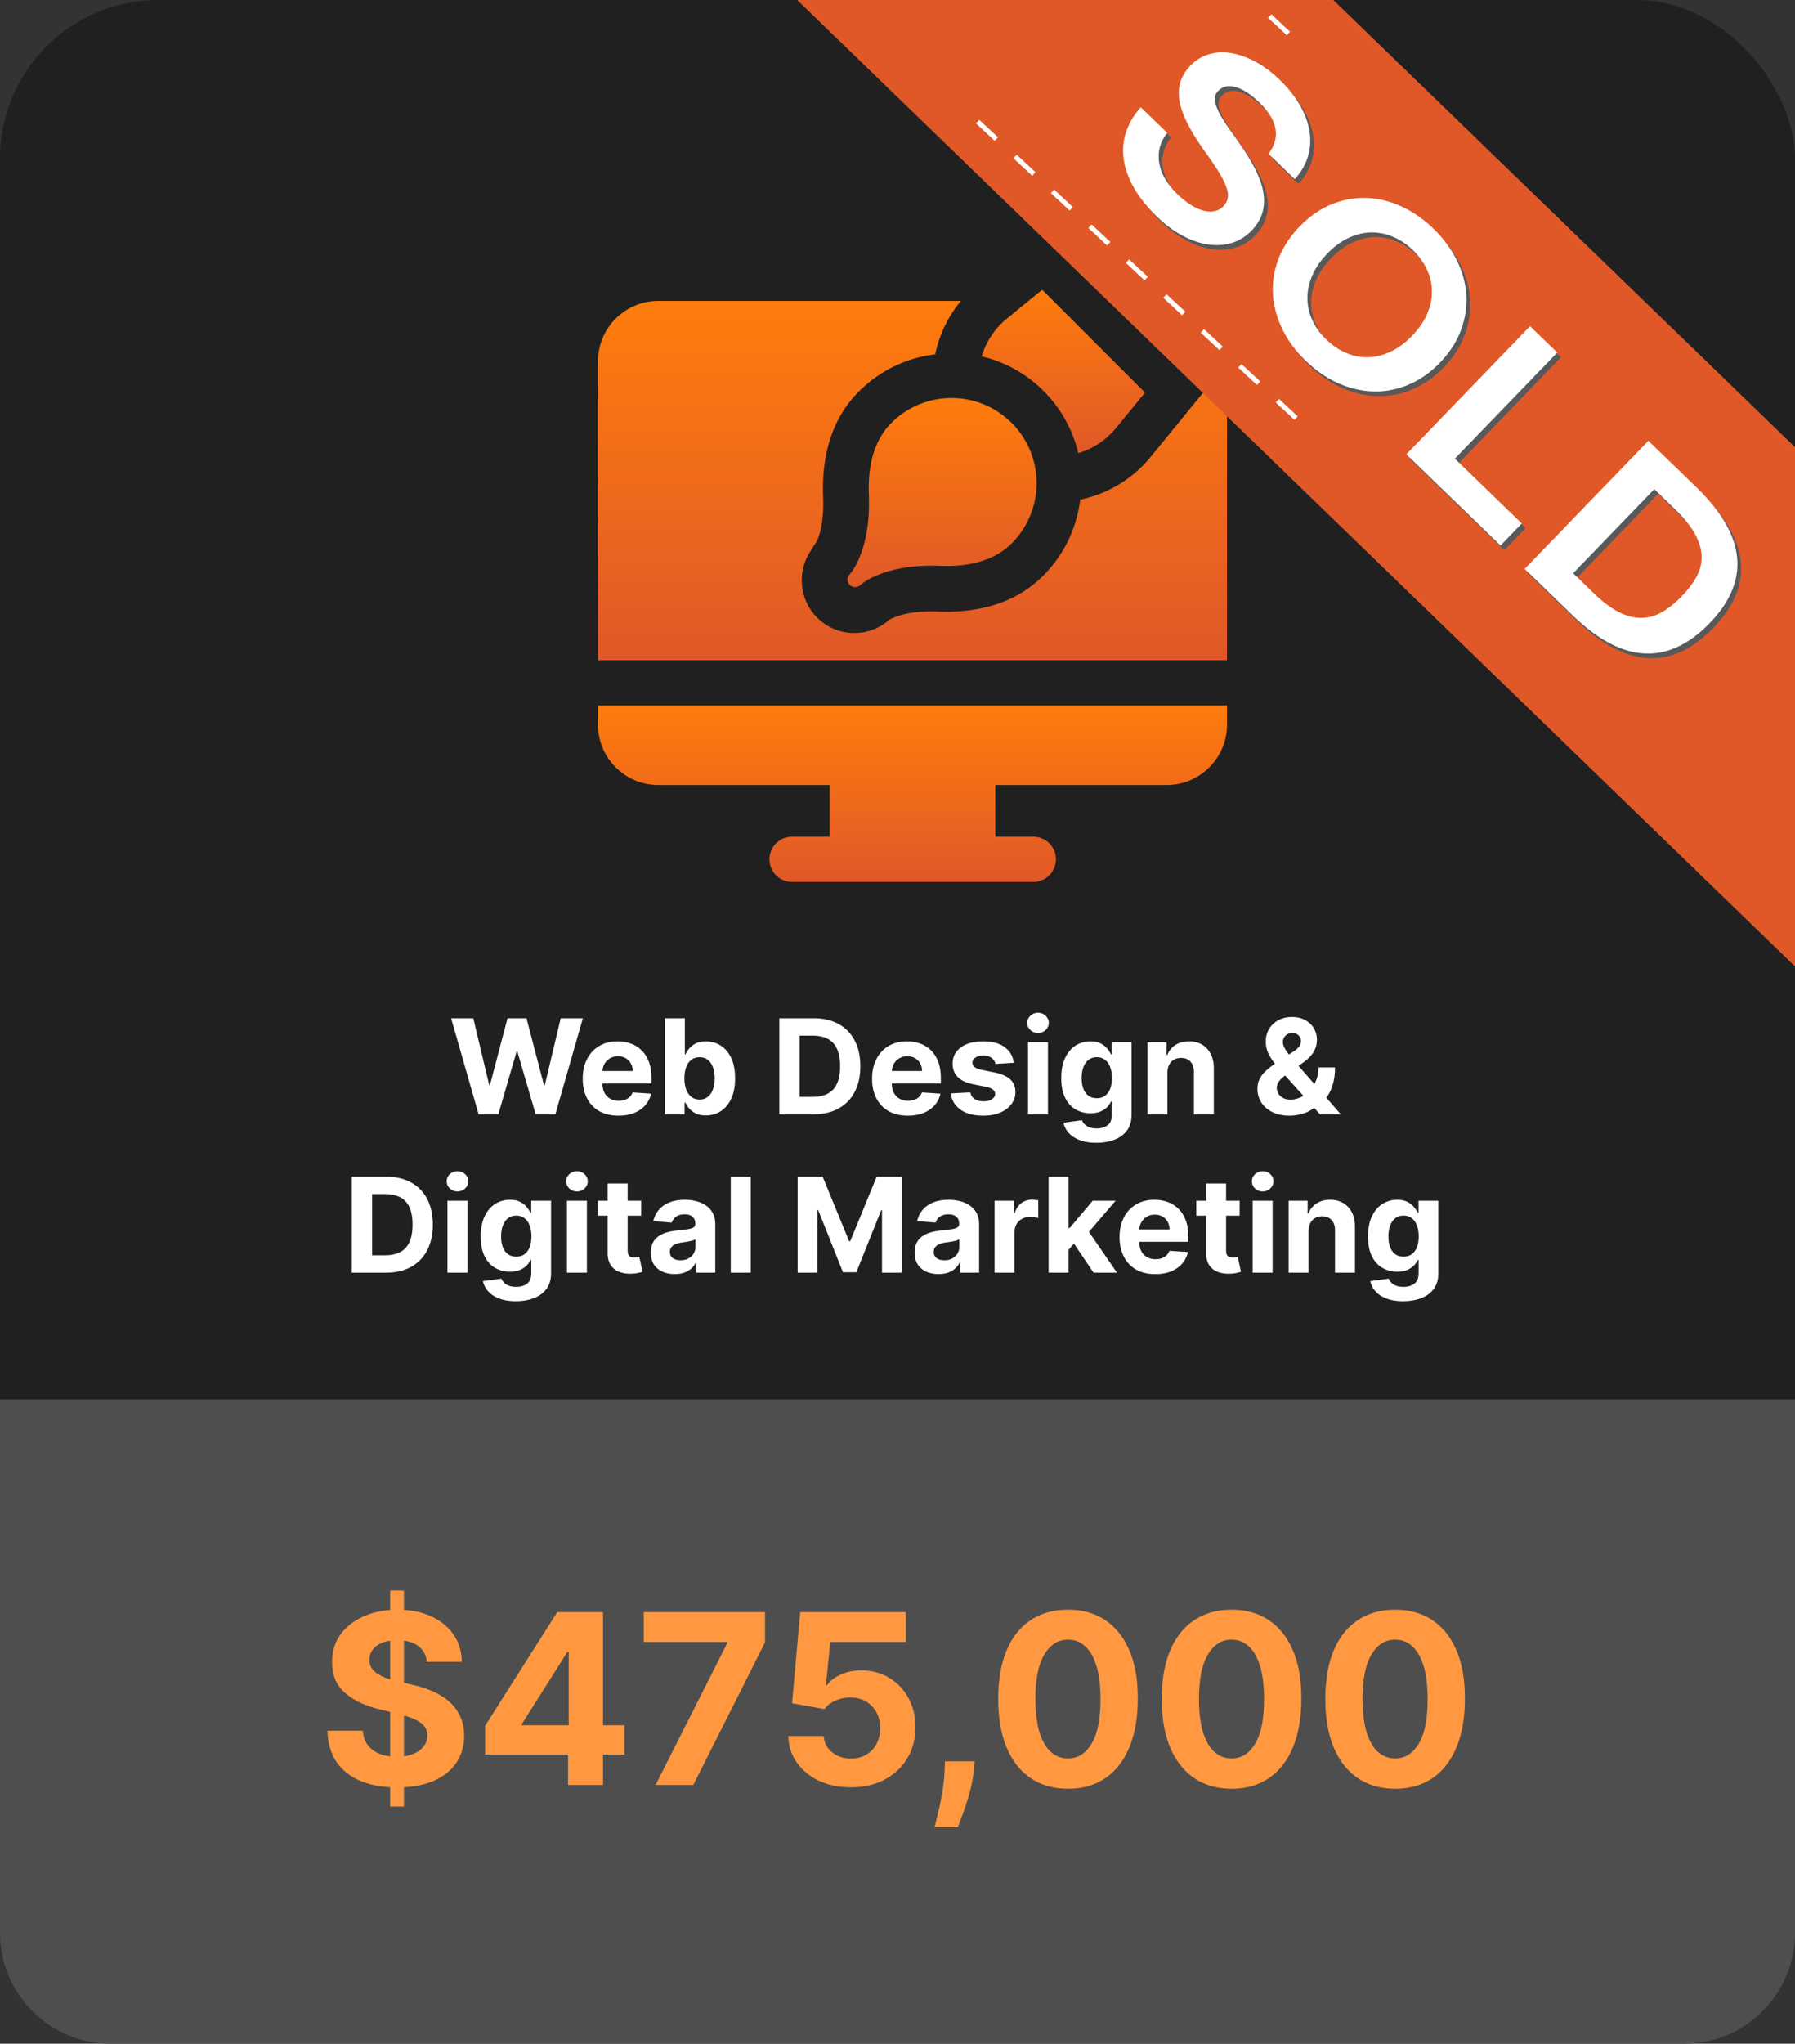
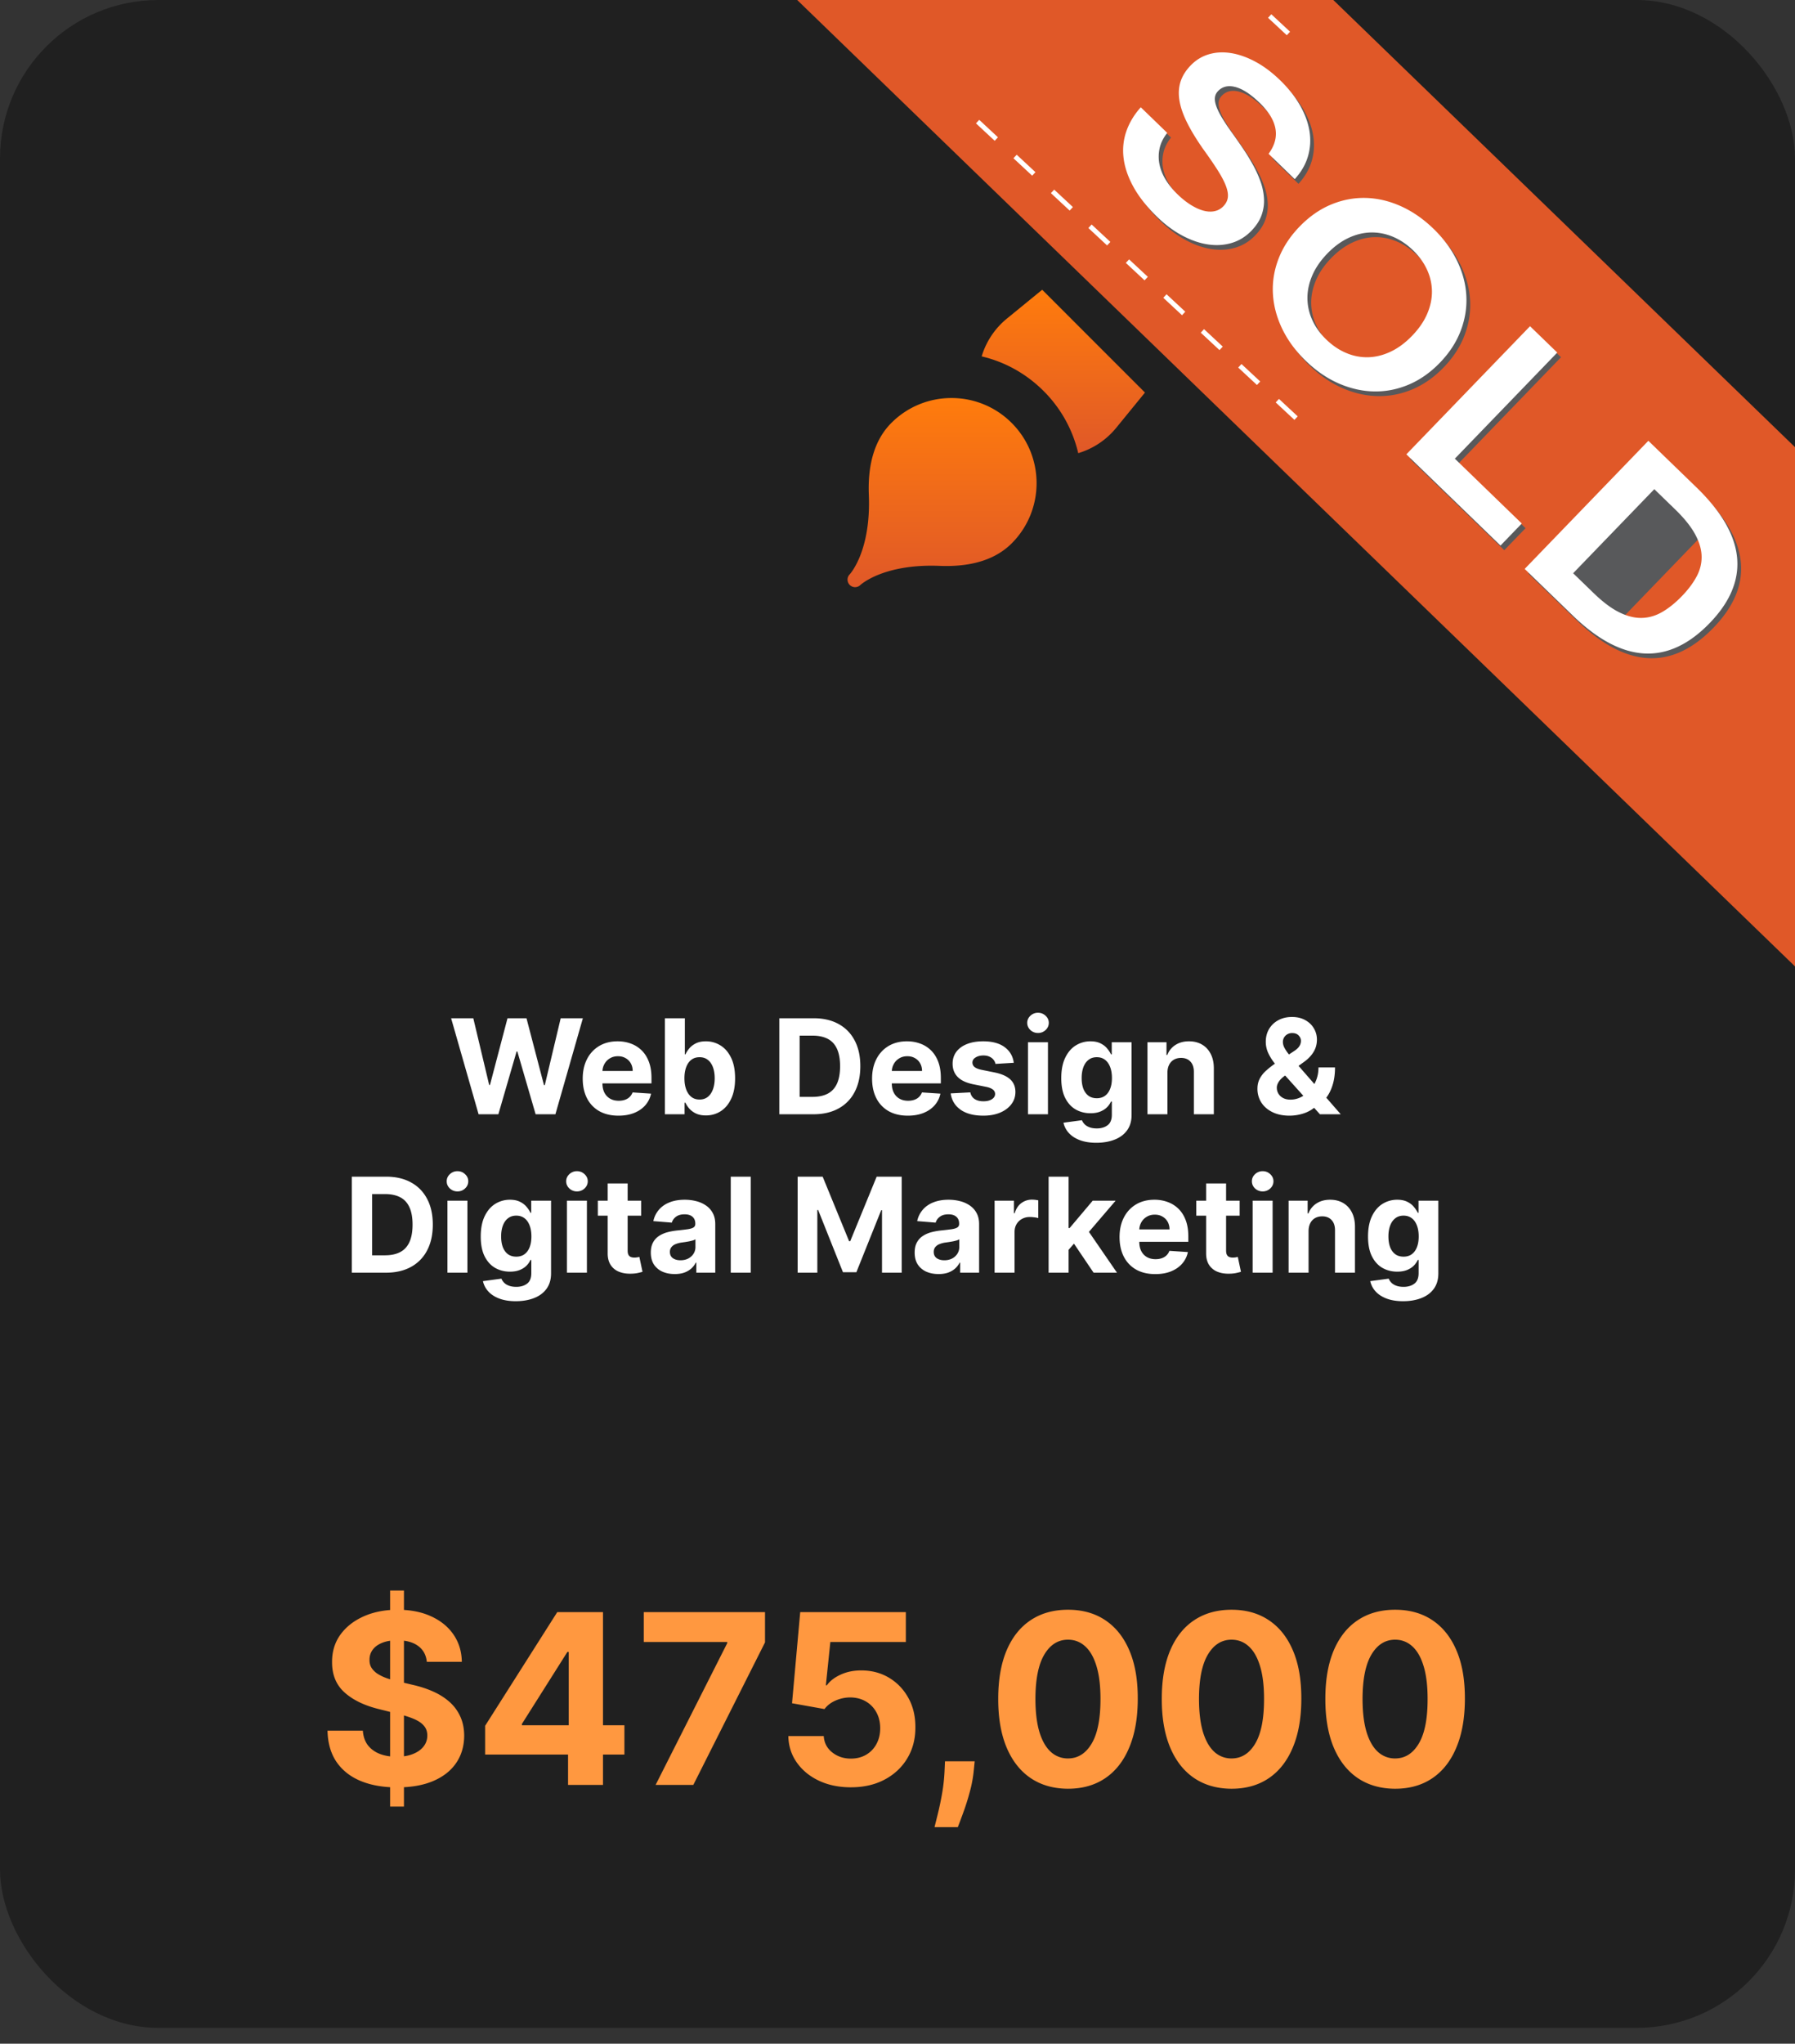
<svg xmlns="http://www.w3.org/2000/svg" width="340" height="387" fill="none">
  <rect width="100%" height="100%" fill="#333333" stroke="none" />
  <rect width="340" height="384" fill="#202020" rx="30" />
  <g clip-path="url(#a)">
-     <path fill="url(#b)" d="M204.606 94.61a24.63 24.63 0 0 1-7.035 14.434c-4.825 4.828-11.569 7.101-20.038 6.759-5.94-.237-8.683 1.317-9.133 1.599a9.9 9.9 0 0 1-6.568 2.467 9.91 9.91 0 0 1-7.057-2.923c-3.254-3.253-3.779-8.272-1.557-12.096l1.594-2.527c.542-1.32 1.274-3.926 1.103-8.138-.339-8.472 1.934-15.213 6.759-20.038 3.952-3.95 9.005-6.396 14.468-7.05a23.34 23.34 0 0 1 4.862-10.11h-57.311c-6.296 0-11.42 5.12-11.42 11.417v56.629h119.139v-56.23l-14.478 17.743a23.33 23.33 0 0 1-13.328 8.064" />
-     <path fill="url(#c)" d="M113.273 137.238c0 6.294 5.124 11.415 11.42 11.415h32.457v9.792h-7.194a4.278 4.278 0 0 0 0 8.555h45.771a4.277 4.277 0 1 0 0-8.555h-7.194v-9.792h32.458c6.296 0 11.42-5.121 11.42-11.415v-3.65H113.273z" />
    <path fill="url(#d)" d="m160.927 108.781-.002.002-.001.002-.001.001-.002.001-.001.002-.002.001v.001l-.001.001h-.001l-.001.002-.002.001a1.427 1.427 0 0 0 2.025 2.008c.087-.083 4.407-4.076 15.047-3.648 5.986.241 10.576-1.193 13.644-4.26 6.285-6.286 6.285-16.513 0-22.799a16.02 16.02 0 0 0-11.4-4.722 16.01 16.01 0 0 0-11.399 4.722c-3.067 3.067-4.501 7.658-4.26 13.644.43 10.698-3.608 15.005-3.641 15.039z" />
    <path fill="url(#e)" d="M204.235 85.815a14.75 14.75 0 0 0 7.175-4.779l5.465-6.698-19.469-19.469-6.67 5.448a14.72 14.72 0 0 0-4.794 7.169c4.409 1.035 8.452 3.279 11.735 6.561a24.5 24.5 0 0 1 6.558 11.768" />
    <path fill="url(#f)" d="M248.158 23.568a8.716 8.716 0 0 0-11.711-.587l-32.382 26.45 18.246 18.245 26.437-32.399a8.716 8.716 0 0 0-.59-11.709" />
  </g>
  <path fill="url(#g)" d="M340 84.677V183L151 0h101.549z" />
-   <path fill="#58595B" d="M248.746 25.715q-.396-2.44-1.806-4.903a20 20 0 0 0-2.09-2.955 25 25 0 0 0-1.689-1.801q-2.277-2.205-4.646-3.478-2.367-1.27-4.61-1.632-2.242-.363-4.212.218-1.972.58-3.453 2.115-1.376 1.423-1.901 3.029-.53 1.608-.236 3.512.292 1.906 1.409 4.18 1.118 2.274 3.04 5.03 1.721 2.378 2.811 4.1 1.088 1.719 1.563 2.98.471 1.263.355 2.17-.118.907-.843 1.658a3.2 3.2 0 0 1-1.682.938q-.969.203-2.103-.103-1.131-.307-2.386-1.089-1.255-.781-2.513-2a15 15 0 0 1-1.619-1.84q0-.001-.003-.004-.32-.432-.597-.876-.889-1.435-1.199-2.938a7.3 7.3 0 0 1 .017-3.03q.325-1.527 1.45-2.943l-.798-.772-4.213-4.08q-1.871 2.084-2.725 4.521t-.533 5.097q.321 2.661 1.88 5.483.682 1.233 1.632 2.479a29 29 0 0 0 2.895 3.218q2.275 2.206 4.749 3.516 2.47 1.312 4.829 1.66 2.358.351 4.484-.28 2.125-.633 3.747-2.31 1.374-1.425 1.918-2.954a8 8 0 0 0 .462-3.126 11.4 11.4 0 0 0-.651-3.212 21.4 21.4 0 0 0-1.447-3.211 39 39 0 0 0-1.92-3.125 129 129 0 0 0-2.063-2.956 41 41 0 0 1-1.914-2.873q-.74-1.243-1.061-2.187-.322-.945-.233-1.62.086-.673.595-1.202 1.251-1.293 3.297-.75 2.049.544 4.563 2.979.473.456.872.913 3.912 4.446.914 8.632-.04.057-.083.115l4.957 4.8q1.826-2.005 2.505-4.33.679-2.328.285-4.767zM278.456 56.864q-.185-3.35-1.762-6.608a20.4 20.4 0 0 0-2.83-4.31 24 24 0 0 0-1.644-1.754q-2.88-2.789-6.175-4.265-3.3-1.477-6.657-1.557-3.358-.081-6.581 1.264-3.224 1.35-5.954 4.179-2.701 2.795-3.955 6.05-1.258 3.254-1.078 6.611.178 3.358 1.738 6.633a19.5 19.5 0 0 0 2.128 3.462q1.042 1.373 2.368 2.653 2.933 2.84 6.261 4.285 3.33 1.445 6.693 1.502 3.365.056 6.563-1.3 3.196-1.358 5.883-4.141 2.716-2.812 3.953-6.082 1.238-3.274 1.052-6.62zm-7.455-4.93a10 10 0 0 1 .944 4.098q.024 2.11-.895 4.267t-2.863 4.17q-1.93 1.998-4.042 3-2.113 1-4.234 1.062-2.123.064-4.173-.791-2.048-.857-3.815-2.565a13 13 0 0 1-1.482-1.695 11.3 11.3 0 0 1-1.17-2.005 10.1 10.1 0 0 1-.913-4.13q-.009-2.125.912-4.282.918-2.156 2.847-4.155 1.914-1.98 4.035-2.973 2.12-.991 4.255-1.03 2.134-.038 4.174.827 2.041.861 3.791 2.556.404.39.763.8 1.165 1.326 1.868 2.846zM276.28 87.739l.097-.102 19.301-19.987-.81-.785-4.345-4.207-23.329 24.16-.097.102 17.837 17.27 4.028-4.17-.81-.784-11.872-11.494zM324.873 96.204a39 39 0 0 0-2.829-3.029l-9.109-8.82-23.329 24.161-.097.101 9.109 8.82q14.12 13.673 25.955 1.412 10.296-10.665.3-22.643zm-3.094 5.822q1.195 2.194 1.243 4.188.046 1.995-.948 3.846-.995 1.851-2.769 3.69-1.834 1.902-3.706 2.999-1.87 1.096-3.892 1.146-2.024.05-4.268-1.055-2.246-1.107-4.832-3.611l-3.917-3.793.097-.102 15.274-15.816 3.916 3.793q1.061 1.026 1.888 2 1.204 1.416 1.914 2.716z" />
+   <path fill="#58595B" d="M248.746 25.715q-.396-2.44-1.806-4.903a20 20 0 0 0-2.09-2.955 25 25 0 0 0-1.689-1.801q-2.277-2.205-4.646-3.478-2.367-1.27-4.61-1.632-2.242-.363-4.212.218-1.972.58-3.453 2.115-1.376 1.423-1.901 3.029-.53 1.608-.236 3.512.292 1.906 1.409 4.18 1.118 2.274 3.04 5.03 1.721 2.378 2.811 4.1 1.088 1.719 1.563 2.98.471 1.263.355 2.17-.118.907-.843 1.658a3.2 3.2 0 0 1-1.682.938q-.969.203-2.103-.103-1.131-.307-2.386-1.089-1.255-.781-2.513-2a15 15 0 0 1-1.619-1.84q0-.001-.003-.004-.32-.432-.597-.876-.889-1.435-1.199-2.938a7.3 7.3 0 0 1 .017-3.03q.325-1.527 1.45-2.943l-.798-.772-4.213-4.08q-1.871 2.084-2.725 4.521t-.533 5.097q.321 2.661 1.88 5.483.682 1.233 1.632 2.479a29 29 0 0 0 2.895 3.218q2.275 2.206 4.749 3.516 2.47 1.312 4.829 1.66 2.358.351 4.484-.28 2.125-.633 3.747-2.31 1.374-1.425 1.918-2.954a8 8 0 0 0 .462-3.126 11.4 11.4 0 0 0-.651-3.212 21.4 21.4 0 0 0-1.447-3.211 39 39 0 0 0-1.92-3.125 129 129 0 0 0-2.063-2.956 41 41 0 0 1-1.914-2.873q-.74-1.243-1.061-2.187-.322-.945-.233-1.62.086-.673.595-1.202 1.251-1.293 3.297-.75 2.049.544 4.563 2.979.473.456.872.913 3.912 4.446.914 8.632-.04.057-.083.115l4.957 4.8q1.826-2.005 2.505-4.33.679-2.328.285-4.767zM278.456 56.864q-.185-3.35-1.762-6.608a20.4 20.4 0 0 0-2.83-4.31 24 24 0 0 0-1.644-1.754q-2.88-2.789-6.175-4.265-3.3-1.477-6.657-1.557-3.358-.081-6.581 1.264-3.224 1.35-5.954 4.179-2.701 2.795-3.955 6.05-1.258 3.254-1.078 6.611.178 3.358 1.738 6.633a19.5 19.5 0 0 0 2.128 3.462q1.042 1.373 2.368 2.653 2.933 2.84 6.261 4.285 3.33 1.445 6.693 1.502 3.365.056 6.563-1.3 3.196-1.358 5.883-4.141 2.716-2.812 3.953-6.082 1.238-3.274 1.052-6.62zm-7.455-4.93a10 10 0 0 1 .944 4.098q.024 2.11-.895 4.267t-2.863 4.17q-1.93 1.998-4.042 3-2.113 1-4.234 1.062-2.123.064-4.173-.791-2.048-.857-3.815-2.565a13 13 0 0 1-1.482-1.695 11.3 11.3 0 0 1-1.17-2.005 10.1 10.1 0 0 1-.913-4.13q-.009-2.125.912-4.282.918-2.156 2.847-4.155 1.914-1.98 4.035-2.973 2.12-.991 4.255-1.03 2.134-.038 4.174.827 2.041.861 3.791 2.556.404.39.763.8 1.165 1.326 1.868 2.846zM276.28 87.739l.097-.102 19.301-19.987-.81-.785-4.345-4.207-23.329 24.16-.097.102 17.837 17.27 4.028-4.17-.81-.784-11.872-11.494zM324.873 96.204a39 39 0 0 0-2.829-3.029l-9.109-8.82-23.329 24.161-.097.101 9.109 8.82q14.12 13.673 25.955 1.412 10.296-10.665.3-22.643zm-3.094 5.822q1.195 2.194 1.243 4.188.046 1.995-.948 3.846-.995 1.851-2.769 3.69-1.834 1.902-3.706 2.999-1.87 1.096-3.892 1.146-2.024.05-4.268-1.055-2.246-1.107-4.832-3.611q1.061 1.026 1.888 2 1.204 1.416 1.914 2.716z" />
  <path fill="#fff" d="M248.034 24.83q-.395-2.44-1.806-4.904-.601-1.05-1.377-2.069a24 24 0 0 0-2.401-2.686q-2.279-2.207-4.645-3.478-2.367-1.271-4.611-1.634-2.242-.363-4.212.22-1.973.58-3.453 2.114-1.373 1.424-1.902 3.03t-.236 3.512q.292 1.906 1.41 4.18t3.04 5.03q1.72 2.378 2.811 4.097 1.088 1.72 1.562 2.982.472 1.263.356 2.17-.118.908-.843 1.658a3.2 3.2 0 0 1-1.681.939q-.972.203-2.104-.103-1.13-.307-2.386-1.089-1.254-.781-2.513-2a16 16 0 0 1-.908-.955q0-.001-.003-.004a13.4 13.4 0 0 1-1.308-1.762q-.889-1.434-1.199-2.94a7.3 7.3 0 0 1 .016-3.028q.313-1.465 1.364-2.83.041-.057.087-.114l-5.011-4.852q-1.872 2.085-2.725 4.52-.853 2.437-.532 5.096.32 2.664 1.879 5.484.924 1.673 2.343 3.364.975 1.163 2.183 2.333 2.277 2.205 4.75 3.516 2.47 1.31 4.829 1.66 2.357.351 4.484-.28 2.125-.634 3.747-2.311 1.374-1.424 1.918-2.953a8 8 0 0 0 .462-3.125 11.5 11.5 0 0 0-.651-3.214 21 21 0 0 0-1.448-3.21 39 39 0 0 0-1.918-3.125 140 140 0 0 0-2.063-2.956 40 40 0 0 1-1.914-2.873q-.74-1.241-1.061-2.188-.322-.944-.234-1.617.087-.674.596-1.203 1.25-1.293 3.296-.75 2.048.543 4.563 2.979a14 14 0 0 1 1.585 1.798q2.945 4.04.119 7.863l.795.77 4.16 4.029q1.827-2.003 2.506-4.33.677-2.327.284-4.765zM277.744 55.979q-.185-3.35-1.762-6.61a20 20 0 0 0-2.118-3.425 23 23 0 0 0-2.355-2.64q-2.879-2.787-6.176-4.264t-6.656-1.558q-3.359-.08-6.581 1.266-3.223 1.35-5.954 4.176-2.701 2.796-3.956 6.052-1.255 3.254-1.078 6.61.178 3.358 1.738 6.634a20.2 20.2 0 0 0 2.84 4.348 24 24 0 0 0 1.655 1.766q2.935 2.84 6.261 4.286 3.33 1.444 6.693 1.502 3.365.055 6.563-1.302 3.196-1.358 5.883-4.139 2.716-2.812 3.951-6.084 1.238-3.27 1.052-6.619m-29.184 4.613a10 10 0 0 1-.913-4.13q-.012-2.125.91-4.284.92-2.155 2.847-4.154 1.914-1.982 4.036-2.973 2.12-.993 4.254-1.03t4.174.825q2.042.864 3.789 2.556.831.806 1.475 1.688.685.936 1.156 1.958a10 10 0 0 1 .944 4.1q.023 2.11-.895 4.267-.918 2.156-2.863 4.17-1.93 1.999-4.042 2.998-2.113 1.002-4.234 1.064a9.9 9.9 0 0 1-4.173-.793q-2.048-.853-3.813-2.565a13 13 0 0 1-.771-.808 11.5 11.5 0 0 1-1.88-2.89zM294.966 66.762l-5.154-4.99-23.428 24.261.81.784 17.027 16.487 3.931-4.07.097-.1-11.872-11.495-.81-.784 19.301-19.989.098-.101zM324.873 96.204q-1.502-1.94-3.541-3.914l-9.109-8.82-23.427 24.262.81.784 8.3 8.036q14.12 13.67 25.957 1.411c6.609-6.844 6.948-14.1 1.013-21.757zm-11.523-3.572 3.916 3.793q1.55 1.502 2.599 2.886.717.943 1.201 1.831 1.195 2.193 1.243 4.187.046 1.995-.948 3.846-.994 1.853-2.767 3.69-1.837 1.903-3.708 2.999-1.869 1.096-3.892 1.147-2.024.051-4.268-1.056-2.246-1.106-4.832-3.611l-3.108-3.01-.809-.783 15.371-15.919zM220.964 55.722l-.618.666 3.548 3.303.619-.666zM228.062 62.329l-.619.666 3.548 3.303.619-.666zM213.869 49.116l-.619.667 3.549 3.303.618-.667zM242.255 75.54l-.618.666 3.548 3.303.619-.666zM235.157 68.934l-.618.666 3.548 3.303.618-.666zM206.773 42.51l-.619.666 3.548 3.303.619-.666zM192.582 29.3l-.619.666 3.548 3.303.619-.666zM185.483 22.694l-.618.666 3.548 3.303.618-.666zM199.676 35.906l-.618.666 3.548 3.303.618-.666zM240.808 2.703l-.618.667 3.548 3.303.618-.667zM90.652 211l-5.203-18.182h4.2l3.009 12.633h.15l3.321-12.633h3.596l3.311 12.66h.16l3.009-12.66h4.2L105.202 211h-3.746l-3.463-11.887h-.142L94.398 211zm26.489.266q-2.104 0-3.622-.852a5.83 5.83 0 0 1-2.326-2.432q-.817-1.581-.817-3.738 0-2.105.817-3.693a6.03 6.03 0 0 1 2.299-2.477q1.491-.888 3.498-.888 1.349 0 2.512.435a5.6 5.6 0 0 1 2.042 1.287q.88.862 1.367 2.167.489 1.296.489 3.036v1.039h-11.515v-2.344h7.955q0-.817-.356-1.447a2.54 2.54 0 0 0-.985-.986q-.621-.363-1.447-.364-.861 0-1.527.4a2.8 2.8 0 0 0-1.03 1.056 3 3 0 0 0-.382 1.465v2.228q0 1.013.373 1.749.383.737 1.074 1.137.693.399 1.643.399.63 0 1.154-.177.523-.178.897-.533.373-.355.568-.87l3.498.231a4.8 4.8 0 0 1-1.092 2.201q-.817.933-2.113 1.456-1.288.516-2.974.515m8.798-.266v-18.182h3.782v6.836h.115q.249-.55.719-1.118.48-.578 1.243-.959.772-.391 1.918-.391 1.49 0 2.752.781 1.26.773 2.015 2.335.755 1.554.755 3.898 0 2.281-.737 3.853-.728 1.561-1.989 2.37-1.251.8-2.805.799-1.101 0-1.873-.364a3.9 3.9 0 0 1-1.252-.914 4.6 4.6 0 0 1-.746-1.128h-.169V211zm3.702-6.818q0 1.216.337 2.122t.977 1.411q.64.498 1.553.497.924 0 1.563-.506.639-.514.967-1.42.338-.915.338-2.104 0-1.18-.329-2.078-.328-.896-.967-1.402-.64-.507-1.572-.506-.923 0-1.562.488-.63.488-.968 1.385t-.337 2.113M154.064 211h-6.446v-18.182h6.499q2.743 0 4.723 1.092 1.98 1.083 3.045 3.116 1.074 2.033 1.074 4.865 0 2.841-1.074 4.883a7.4 7.4 0 0 1-3.063 3.134Q156.833 211 154.064 211m-2.602-3.294h2.442q1.704 0 2.867-.603 1.173-.613 1.758-1.891.595-1.288.595-3.321 0-2.015-.595-3.293-.585-1.28-1.749-1.882-1.163-.604-2.867-.604h-2.451zm20.488 3.56q-2.103 0-3.622-.852a5.84 5.84 0 0 1-2.326-2.432q-.817-1.581-.817-3.738 0-2.105.817-3.693.817-1.59 2.299-2.477 1.493-.888 3.498-.888 1.35 0 2.513.435a5.6 5.6 0 0 1 2.042 1.287q.879.862 1.367 2.167.488 1.296.488 3.036v1.039h-11.514v-2.344h7.954q0-.817-.355-1.447a2.54 2.54 0 0 0-.985-.986q-.622-.363-1.447-.364-.863 0-1.527.4-.657.39-1.03 1.056a3 3 0 0 0-.382 1.465v2.228q0 1.013.373 1.749.381.737 1.074 1.137.693.399 1.642.399.63 0 1.155-.177.524-.178.896-.533.373-.355.568-.87l3.498.231a4.76 4.76 0 0 1-1.092 2.201q-.816.933-2.113 1.456-1.287.516-2.974.515m20.073-10.014-3.462.213a1.8 1.8 0 0 0-.382-.799 2 2 0 0 0-.772-.577q-.471-.222-1.128-.222-.879 0-1.482.373-.604.364-.604.977 0 .487.39.825.392.338 1.341.542l2.468.497q1.989.408 2.965 1.314.977.906.977 2.379 0 1.34-.79 2.353-.781 1.011-2.149 1.58-1.358.56-3.134.559-2.708 0-4.314-1.127-1.599-1.137-1.873-3.09l3.719-.195q.17.826.817 1.261.648.426 1.66.426.995 0 1.598-.382.613-.39.622-1.003a1.05 1.05 0 0 0-.435-.844q-.426-.336-1.314-.514l-2.362-.471q-1.997-.4-2.974-1.385-.967-.985-.967-2.512 0-1.314.71-2.264.719-.95 2.015-1.465 1.305-.515 3.054-.515 2.583 0 4.066 1.092 1.491 1.092 1.74 2.974m2.692 9.748v-13.636h3.782V211zm1.9-15.394a2.06 2.06 0 0 1-1.447-.559q-.594-.569-.595-1.359 0-.781.595-1.34a2.04 2.04 0 0 1 1.447-.569q.844 0 1.438.569.604.559.604 1.34 0 .79-.604 1.359a2.03 2.03 0 0 1-1.438.559m11.055 20.792q-1.837 0-3.151-.506-1.305-.498-2.078-1.359a4.2 4.2 0 0 1-1.003-1.935l3.498-.471q.16.409.506.764.347.355.914.568.578.222 1.403.222 1.234 0 2.033-.604.808-.594.808-1.997v-2.495h-.16a3.6 3.6 0 0 1-.746 1.074q-.496.507-1.278.826-.781.32-1.864.32-1.536 0-2.797-.711-1.251-.719-1.997-2.192-.737-1.483-.737-3.747 0-2.317.754-3.871t2.007-2.326a5.2 5.2 0 0 1 2.761-.772q1.144 0 1.917.391.773.381 1.243.959.48.567.737 1.118h.142v-2.29h3.756v13.769q0 1.74-.853 2.912-.852 1.171-2.361 1.758-1.5.594-3.454.595m.08-8.434q.915 0 1.545-.453.64-.462.976-1.314.347-.861.347-2.06 0-1.198-.338-2.077-.337-.888-.976-1.376t-1.554-.488q-.932 0-1.571.506-.64.497-.968 1.385t-.328 2.05q0 1.182.328 2.042.338.853.968 1.323.64.462 1.571.462m13.379-4.848V211h-3.782v-13.636h3.605v2.406h.159a3.8 3.8 0 0 1 1.518-1.883q1.066-.7 2.584-.701 1.42 0 2.477.622 1.057.621 1.642 1.775.586 1.146.586 2.734V211h-3.782v-8.008q.009-1.251-.639-1.953-.648-.71-1.784-.71-.763 0-1.35.328a2.3 2.3 0 0 0-.905.959q-.32.622-.329 1.5m23.131 8.15q-1.882 0-3.249-.674-1.367-.675-2.104-1.829a4.8 4.8 0 0 1-.728-2.593q0-1.065.426-1.891a5.4 5.4 0 0 1 1.19-1.518 16 16 0 0 1 1.775-1.393l3.525-2.318q.684-.434 1.003-.914.32-.489.32-1.056 0-.542-.435-1.004-.435-.46-1.234-.452a1.73 1.73 0 0 0-1.536.852 1.65 1.65 0 0 0-.213.834q0 .569.319 1.154.32.586.853 1.243.532.648 1.163 1.403l8.62 9.89h-3.942l-7.191-8.008a52 52 0 0 1-1.42-1.687 9.7 9.7 0 0 1-1.172-1.882 5.06 5.06 0 0 1-.471-2.175q0-1.323.613-2.379a4.45 4.45 0 0 1 1.74-1.669q1.119-.622 2.61-.622 1.456 0 2.512.595 1.066.587 1.634 1.563.577.968.577 2.13 0 1.288-.639 2.335-.63 1.039-1.776 1.865l-3.711 2.672q-.755.55-1.118 1.127-.355.569-.355 1.092 0 .648.319 1.163.32.516.906.817.585.293 1.376.293.958 0 1.891-.435a5.7 5.7 0 0 0 1.704-1.252 6.2 6.2 0 0 0 1.234-1.935q.462-1.118.462-2.477h3.134q0 1.67-.364 3.01-.364 1.331-1.012 2.326a6.4 6.4 0 0 1-1.483 1.615q-.266.169-.515.32-.248.151-.515.32a6.4 6.4 0 0 1-2.264 1.18 8.7 8.7 0 0 1-2.459.364M73.082 241h-6.445v-18.182h6.498q2.745 0 4.724 1.092 1.98 1.083 3.045 3.116 1.074 2.033 1.074 4.865 0 2.841-1.074 4.883a7.4 7.4 0 0 1-3.063 3.134Q75.852 241 73.082 241m-2.601-3.294h2.441q1.706 0 2.868-.603 1.171-.613 1.758-1.891.594-1.288.595-3.321 0-2.015-.595-3.293-.586-1.28-1.75-1.882-1.162-.604-2.867-.604h-2.45zM84.754 241v-13.636h3.782V241zm1.9-15.394a2.06 2.06 0 0 1-1.447-.559q-.595-.569-.595-1.359 0-.781.595-1.34a2.04 2.04 0 0 1 1.447-.569q.844 0 1.438.569.604.559.604 1.34 0 .79-.604 1.359a2.03 2.03 0 0 1-1.438.559m11.055 20.792q-1.837 0-3.151-.506-1.305-.498-2.078-1.359a4.2 4.2 0 0 1-1.003-1.935l3.498-.471q.16.409.506.764t.914.568q.578.222 1.403.222 1.234 0 2.033-.604.808-.594.808-1.997v-2.495h-.16a3.6 3.6 0 0 1-.745 1.074q-.498.507-1.279.826-.78.32-1.864.32-1.536 0-2.797-.711-1.251-.719-1.997-2.192-.738-1.483-.737-3.747 0-2.317.754-3.871.755-1.553 2.007-2.326a5.2 5.2 0 0 1 2.76-.772q1.146 0 1.918.391.773.381 1.243.959.48.567.737 1.118h.142v-2.29h3.756v13.769q0 1.74-.853 2.912-.852 1.171-2.361 1.758-1.5.594-3.454.595m.08-8.434q.915 0 1.545-.453.64-.462.977-1.314.346-.861.346-2.06 0-1.198-.338-2.077-.337-.888-.976-1.376t-1.554-.488q-.932 0-1.571.506-.64.497-.968 1.385t-.328 2.05q0 1.182.328 2.042.338.853.968 1.323.64.462 1.571.462m9.597 3.036v-13.636h3.782V241zm1.9-15.394a2.06 2.06 0 0 1-1.447-.559q-.595-.569-.595-1.359 0-.781.595-1.34a2.04 2.04 0 0 1 1.447-.569q.844 0 1.438.569.604.559.604 1.34 0 .79-.604 1.359a2.03 2.03 0 0 1-1.438.559m12.165 1.758v2.841h-8.212v-2.841zm-6.348-3.267h3.782v12.713q0 .524.16.816.16.285.444.4.293.115.675.115.266 0 .532-.044.267-.054.409-.08l.594 2.814q-.283.09-.799.205-.514.124-1.251.15-1.368.054-2.397-.364a3.34 3.34 0 0 1-1.589-1.296q-.569-.879-.56-2.219zm12.7 17.16q-1.305 0-2.326-.452a3.75 3.75 0 0 1-1.616-1.359q-.585-.905-.586-2.255 0-1.136.418-1.908.417-.773 1.136-1.243a5.5 5.5 0 0 1 1.633-.71q.924-.24 1.936-.338 1.19-.124 1.917-.231.729-.115 1.057-.337t.328-.657v-.053q0-.843-.532-1.305-.524-.462-1.492-.462-1.02 0-1.624.453a2.08 2.08 0 0 0-.799 1.118l-3.498-.284a4.75 4.75 0 0 1 1.047-2.148q.782-.915 2.016-1.403 1.242-.497 2.876-.497 1.137 0 2.175.266a5.7 5.7 0 0 1 1.856.826 4 4 0 0 1 1.287 1.438q.47.87.47 2.087V241h-3.586v-1.891h-.107a3.9 3.9 0 0 1-.879 1.128 4.1 4.1 0 0 1-1.323.754q-.771.266-1.784.266m1.083-2.61q.835 0 1.474-.328.639-.338 1.003-.906a2.33 2.33 0 0 0 .364-1.287v-1.447a2 2 0 0 1-.488.213 9 9 0 0 1-.684.169q-.382.07-.763.133-.383.053-.693.098a4.7 4.7 0 0 0-1.163.31 1.86 1.86 0 0 0-.772.577q-.276.356-.275.888 0 .773.559 1.181.568.399 1.438.399m13.312-15.829V241h-3.782v-18.182zm8.887 0h4.741l5.007 12.216h.213l5.007-12.216h4.741V241h-3.729v-11.834h-.151l-4.705 11.745h-2.539l-4.705-11.79h-.151V241h-3.729zm26.694 18.439q-1.305 0-2.326-.452a3.74 3.74 0 0 1-1.616-1.359q-.586-.905-.586-2.255 0-1.136.417-1.908.417-.773 1.137-1.243a5.5 5.5 0 0 1 1.633-.71q.924-.24 1.935-.338 1.19-.124 1.918-.231.728-.115 1.056-.337t.329-.657v-.053q0-.843-.533-1.305-.523-.462-1.491-.462-1.021 0-1.625.453a2.1 2.1 0 0 0-.799 1.118l-3.498-.284a4.76 4.76 0 0 1 1.048-2.148q.781-.915 2.015-1.403 1.243-.497 2.877-.497 1.135 0 2.175.266a5.7 5.7 0 0 1 1.855.826q.817.56 1.287 1.438.471.87.471 2.087V241h-3.587v-1.891h-.106a3.9 3.9 0 0 1-.879 1.128 4.1 4.1 0 0 1-1.323.754q-.773.266-1.784.266m1.083-2.61q.834 0 1.473-.328a2.6 2.6 0 0 0 1.004-.906q.363-.568.364-1.287v-1.447a2 2 0 0 1-.489.213 9 9 0 0 1-.683.169q-.382.07-.764.133l-.692.098a4.7 4.7 0 0 0-1.163.31 1.87 1.87 0 0 0-.773.577q-.275.356-.275.888 0 .773.559 1.181.569.399 1.439.399m9.53 2.353v-13.636h3.667v2.379h.142q.372-1.27 1.251-1.918a3.3 3.3 0 0 1 2.025-.657 5.6 5.6 0 0 1 1.189.133v3.356a5 5 0 0 0-.737-.142 7 7 0 0 0-.861-.062 3 3 0 0 0-1.491.364 2.7 2.7 0 0 0-1.03.994q-.373.64-.373 1.474V241zm13.656-3.924.009-4.537h.551l4.368-5.175h4.341l-5.868 6.853h-.897zM198.622 241v-18.182h3.781V241zm8.522 0-4.013-5.939 2.522-2.673 5.921 8.612zm11.681.266q-2.103 0-3.622-.852a5.84 5.84 0 0 1-2.326-2.432q-.816-1.581-.817-3.738 0-2.105.817-3.693.817-1.59 2.299-2.477 1.493-.888 3.498-.888 1.35 0 2.513.435a5.6 5.6 0 0 1 2.042 1.287q.879.862 1.367 2.167.488 1.296.488 3.036v1.039H213.57v-2.344h7.954q0-.817-.355-1.447a2.54 2.54 0 0 0-.985-.986q-.622-.363-1.447-.364-.863 0-1.527.4-.657.39-1.03 1.056a3 3 0 0 0-.382 1.465v2.228q0 1.013.373 1.749.381.737 1.074 1.137.693.399 1.642.399.63 0 1.155-.177.524-.178.896-.533.373-.355.568-.87l3.498.231a4.76 4.76 0 0 1-1.092 2.201q-.816.933-2.113 1.456-1.287.516-2.974.515m15.98-13.902v2.841h-8.212v-2.841zm-6.347-3.267h3.782v12.713q0 .524.16.816.16.285.443.4.294.115.675.115.266 0 .533-.044.265-.054.408-.08l.595 2.814q-.284.09-.799.205a6.4 6.4 0 0 1-1.252.15q-1.367.054-2.397-.364a3.35 3.35 0 0 1-1.589-1.296q-.568-.879-.559-2.219zM237.269 241v-13.636h3.782V241zm1.9-15.394a2.06 2.06 0 0 1-1.447-.559q-.595-.569-.595-1.359 0-.781.595-1.34a2.04 2.04 0 0 1 1.447-.569q.844 0 1.438.569.604.559.604 1.34 0 .79-.604 1.359a2.03 2.03 0 0 1-1.438.559m8.693 7.51V241h-3.781v-13.636h3.604v2.406h.16a3.8 3.8 0 0 1 1.518-1.883q1.065-.7 2.583-.701 1.42 0 2.477.622 1.057.621 1.643 1.775.585 1.146.586 2.734V241h-3.782v-8.008q.008-1.251-.64-1.953-.648-.71-1.784-.71-.764 0-1.349.328a2.3 2.3 0 0 0-.906.959q-.32.622-.329 1.5m17.914 13.282q-1.838 0-3.152-.506-1.305-.498-2.077-1.359a4.17 4.17 0 0 1-1.003-1.935l3.497-.471q.16.409.506.764t.915.568q.577.222 1.403.222 1.233 0 2.033-.604.807-.594.807-1.997v-2.495h-.159a3.6 3.6 0 0 1-.746 1.074q-.498.507-1.279.826-.78.32-1.864.32-1.536 0-2.796-.711-1.252-.719-1.998-2.192-.737-1.483-.737-3.747 0-2.317.755-3.871t2.006-2.326a5.2 5.2 0 0 1 2.761-.772q1.146 0 1.918.391.772.381 1.243.959.479.567.737 1.118h.142v-2.29h3.755v13.769q0 1.74-.852 2.912t-2.362 1.758q-1.5.594-3.453.595m.08-8.434q.914 0 1.544-.453.64-.462.977-1.314.346-.861.346-2.06 0-1.198-.337-2.077-.338-.888-.977-1.376-.64-.488-1.553-.488-.933 0-1.572.506-.639.497-.967 1.385-.329.888-.329 2.05 0 1.182.329 2.042.337.853.967 1.323.639.462 1.572.462" />
-   <path fill="#4E4E4E" d="M0 265h340v101c0 11.598-9.402 21-21 21H21c-11.598 0-21-9.402-21-21z" />
  <path fill="#FF9840" d="M73.894 342.091v-40.909h2.62v40.909zm6.95-27.406q-.19-1.933-1.645-3.004-1.454-1.071-3.947-1.071-1.695 0-2.86.479-1.167.464-1.79 1.295a3.1 3.1 0 0 0-.608 1.886q-.03.878.368 1.534.415.655 1.135 1.134.719.464 1.662.815.943.336 2.013.575l2.94.704q2.141.478 3.932 1.278t3.1 1.966a8.2 8.2 0 0 1 2.03 2.748q.735 1.582.75 3.628-.016 3.003-1.534 5.209-1.502 2.19-4.347 3.404-2.828 1.198-6.823 1.198-3.963 0-6.903-1.214-2.925-1.214-4.57-3.596-1.63-2.397-1.71-5.928h6.695q.112 1.645.943 2.748.847 1.087 2.253 1.646 1.422.544 3.212.544 1.758 0 3.052-.512 1.31-.512 2.03-1.422t.719-2.093q0-1.103-.655-1.854-.64-.751-1.886-1.278-1.23-.528-3.02-.959l-3.564-.895q-4.139-1.007-6.536-3.148t-2.38-5.769q-.017-2.973 1.581-5.194 1.614-2.22 4.427-3.467t6.392-1.247q3.644 0 6.36 1.247 2.733 1.247 4.25 3.467 1.52 2.221 1.567 5.146zm11.047 17.562v-5.449l13.663-21.525h4.698v7.542h-2.78l-8.613 13.631v.256h19.415v5.545zM107.6 338v-7.415l.127-2.413v-22.899h6.488V338zm16.579 0 13.567-26.847v-.223h-15.804v-5.657h22.963v5.737L131.322 338zm36.982.447q-3.388 0-6.04-1.246-2.637-1.246-4.187-3.436t-1.614-5.017h6.711q.113 1.9 1.598 3.084 1.486 1.182 3.532 1.182 1.63 0 2.876-.719a5.14 5.14 0 0 0 1.966-2.029q.719-1.31.719-3.005 0-1.725-.735-3.036a5.2 5.2 0 0 0-1.998-2.045q-1.278-.736-2.924-.751-1.438 0-2.796.591-1.343.591-2.094 1.614l-6.152-1.103 1.55-17.258h20.007v5.657h-14.302l-.847 8.197h.192q.863-1.214 2.604-2.013 1.742-.8 3.9-.799 2.955 0 5.273 1.39t3.659 3.82q1.342 2.412 1.327 5.561.015 3.308-1.534 5.88-1.534 2.557-4.299 4.027-2.748 1.455-6.392 1.454m23.459-4.921-.176 1.757a24 24 0 0 1-.799 4.203 44 44 0 0 1-1.214 3.819q-.624 1.71-1.007 2.685h-4.411q.24-.942.655-2.637a56 56 0 0 0 .783-3.771q.369-2.094.464-4.267l.08-1.789zm17.674 5.193q-4.124-.016-7.095-2.029-2.956-2.014-4.555-5.833-1.581-3.819-1.566-9.189 0-5.353 1.582-9.124 1.599-3.772 4.555-5.737 2.972-1.982 7.079-1.982t7.063 1.982q2.973 1.981 4.57 5.753 1.599 3.754 1.582 9.108 0 5.386-1.598 9.205-1.581 3.819-4.538 5.833-2.957 2.013-7.079 2.013m0-5.737q2.813 0 4.49-2.828 1.678-2.829 1.662-8.486 0-3.723-.767-6.2-.751-2.477-2.141-3.723-1.374-1.247-3.244-1.247-2.797 0-4.475 2.797-1.677 2.796-1.694 8.373 0 3.772.752 6.296.767 2.51 2.157 3.772a4.73 4.73 0 0 0 3.26 1.246m30.981 5.737q-4.122-.016-7.095-2.029-2.957-2.014-4.554-5.833-1.583-3.819-1.566-9.189 0-5.353 1.582-9.124 1.597-3.772 4.554-5.737 2.972-1.982 7.079-1.982 4.108 0 7.063 1.982 2.973 1.981 4.571 5.753 1.597 3.754 1.582 9.108 0 5.386-1.598 9.205-1.583 3.819-4.539 5.833-2.955 2.013-7.079 2.013m0-5.737q2.813 0 4.491-2.828 1.677-2.829 1.662-8.486 0-3.723-.767-6.2-.752-2.477-2.142-3.723-1.374-1.247-3.244-1.247-2.797 0-4.474 2.797-1.678 2.796-1.694 8.373 0 3.772.751 6.296.767 2.51 2.157 3.772a4.73 4.73 0 0 0 3.26 1.246m30.982 5.737q-4.124-.016-7.095-2.029-2.956-2.014-4.555-5.833-1.582-3.819-1.566-9.189 0-5.353 1.582-9.124 1.599-3.772 4.555-5.737 2.972-1.982 7.079-1.982t7.063 1.982q2.972 1.981 4.57 5.753 1.599 3.754 1.582 9.108 0 5.386-1.598 9.205-1.581 3.819-4.538 5.833-2.957 2.013-7.079 2.013m0-5.737q2.813 0 4.49-2.828 1.679-2.829 1.662-8.486 0-3.723-.767-6.2-.751-2.477-2.141-3.723-1.375-1.247-3.244-1.247-2.797 0-4.475 2.797-1.677 2.796-1.694 8.373 0 3.772.751 6.296.768 2.51 2.158 3.772a4.73 4.73 0 0 0 3.26 1.246" />
  <defs>
    <linearGradient id="b" x1="172.842" x2="172.842" y1="56.986" y2="125.033" gradientUnits="userSpaceOnUse">
      <stop stop-color="#FF7C0C" />
      <stop offset="1" stop-color="#E05828" />
    </linearGradient>
    <linearGradient id="c" x1="172.842" x2="172.842" y1="133.588" y2="167" gradientUnits="userSpaceOnUse">
      <stop stop-color="#FF7C0C" />
      <stop offset="1" stop-color="#E05828" />
    </linearGradient>
    <linearGradient id="d" x1="178.427" x2="178.427" y1="75.374" y2="111.213" gradientUnits="userSpaceOnUse">
      <stop stop-color="#FF7C0C" />
      <stop offset="1" stop-color="#E05828" />
    </linearGradient>
    <linearGradient id="e" x1="201.409" x2="201.409" y1="54.869" y2="85.815" gradientUnits="userSpaceOnUse">
      <stop stop-color="#FF7C0C" />
      <stop offset="1" stop-color="#E05828" />
    </linearGradient>
    <linearGradient id="f" x1="227.396" x2="227.396" y1="21" y2="67.676" gradientUnits="userSpaceOnUse">
      <stop stop-color="#FF7C0C" />
      <stop offset="1" stop-color="#E05828" />
    </linearGradient>
    <linearGradient id="g" x1="151" x2="340" y1="91.5" y2="91.5" gradientUnits="userSpaceOnUse">
      <stop stop-color="#E05828" />
      <stop offset="1" stop-color="#E05828" />
    </linearGradient>
    <clipPath id="a">
      <path fill="#fff" d="M109 21h146v146H109z" />
    </clipPath>
  </defs>
</svg>